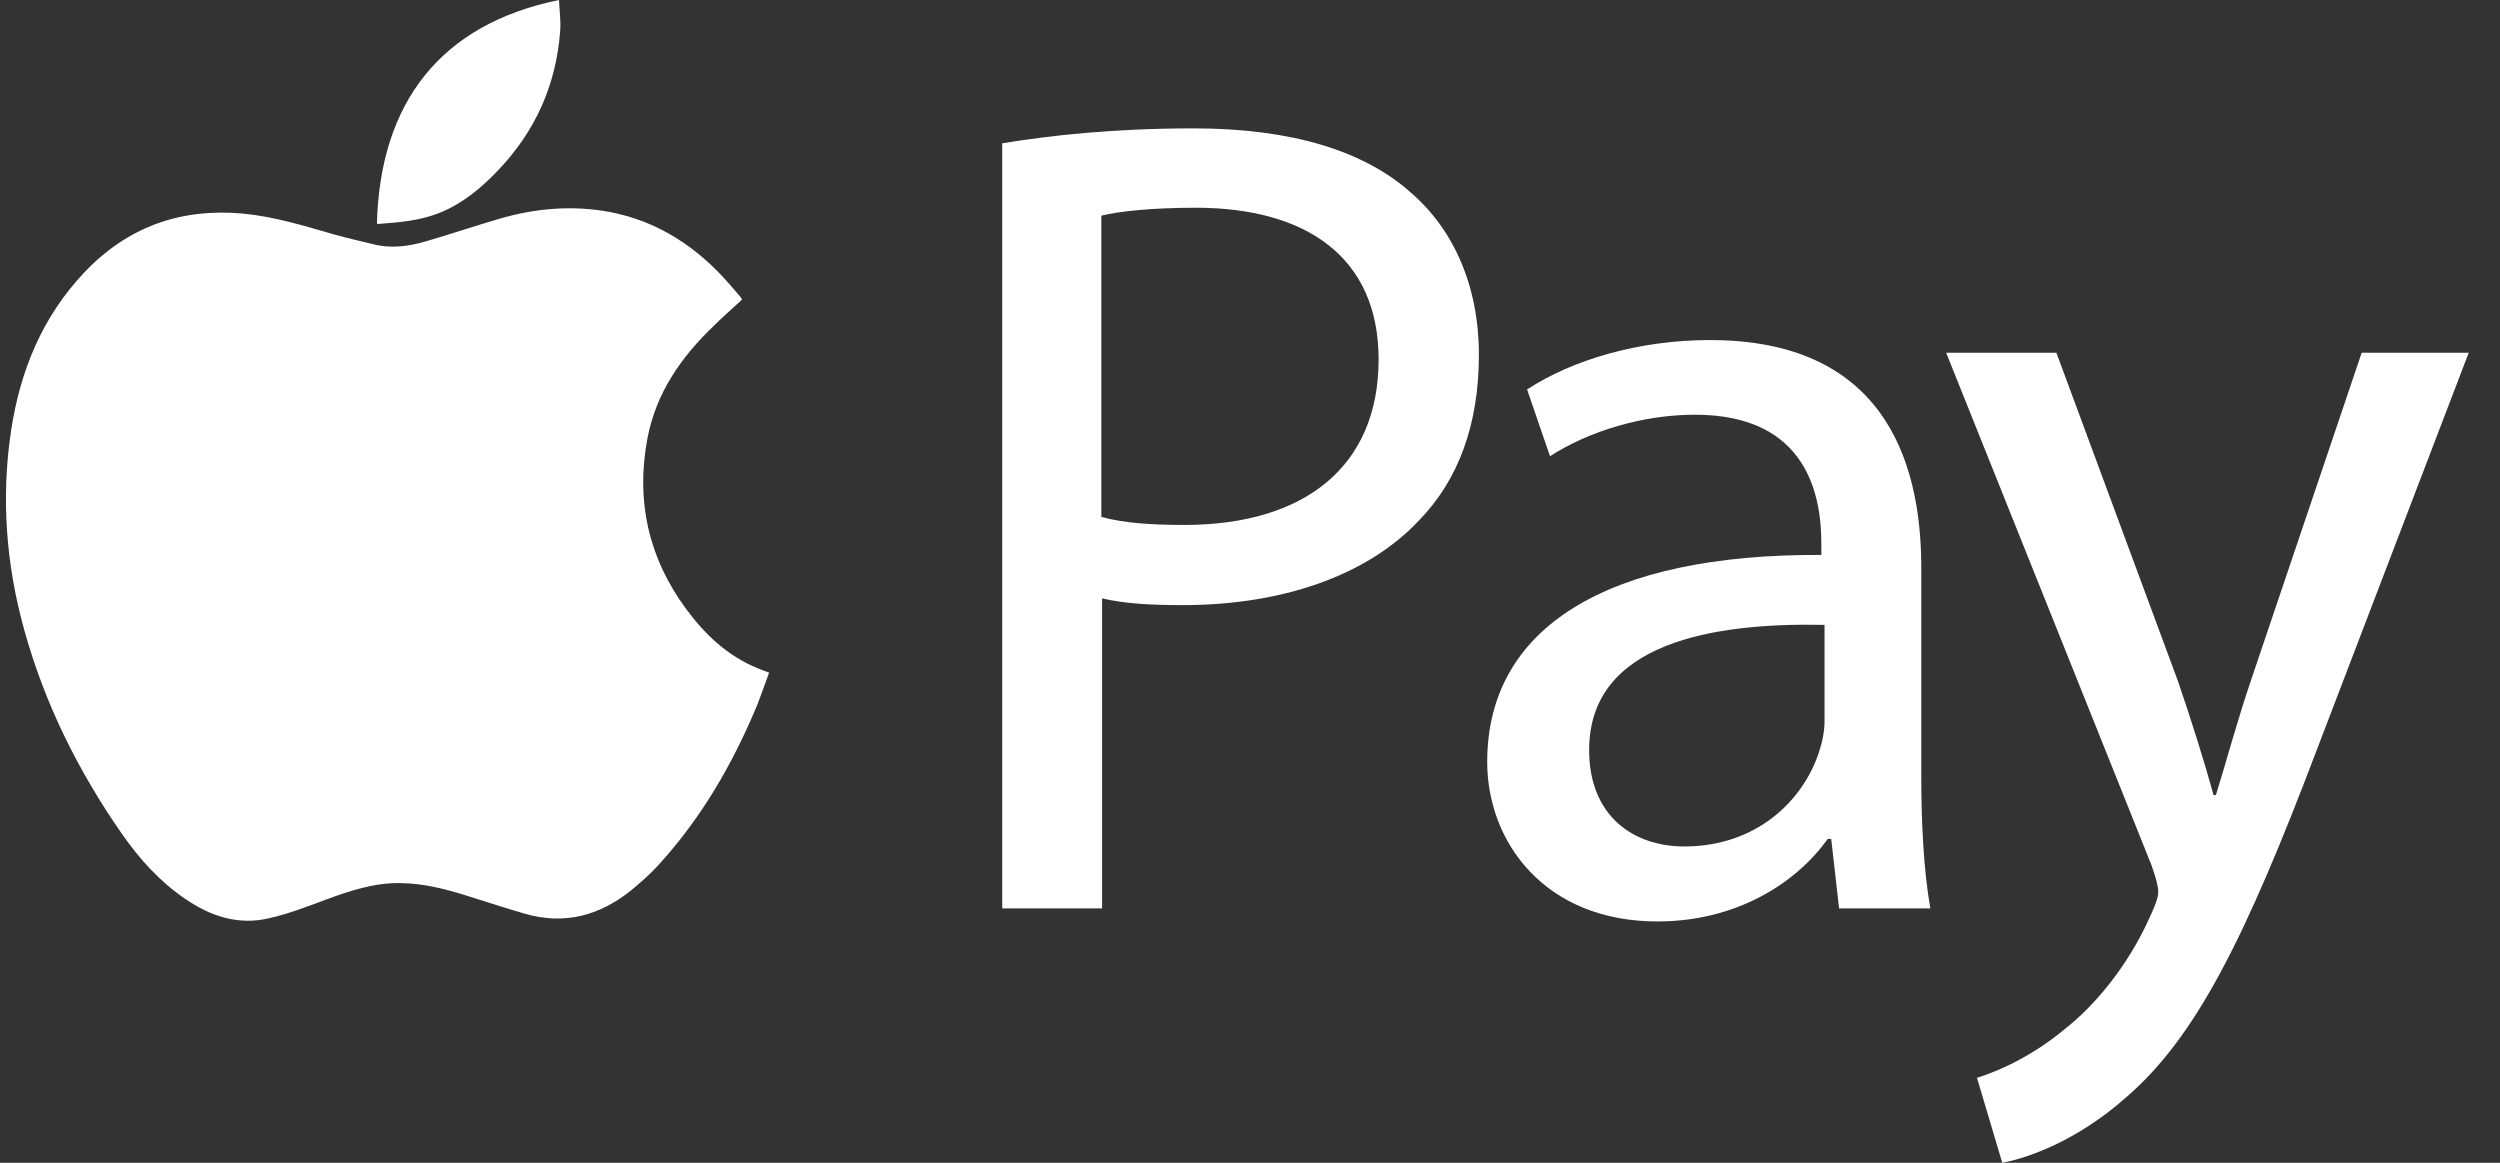
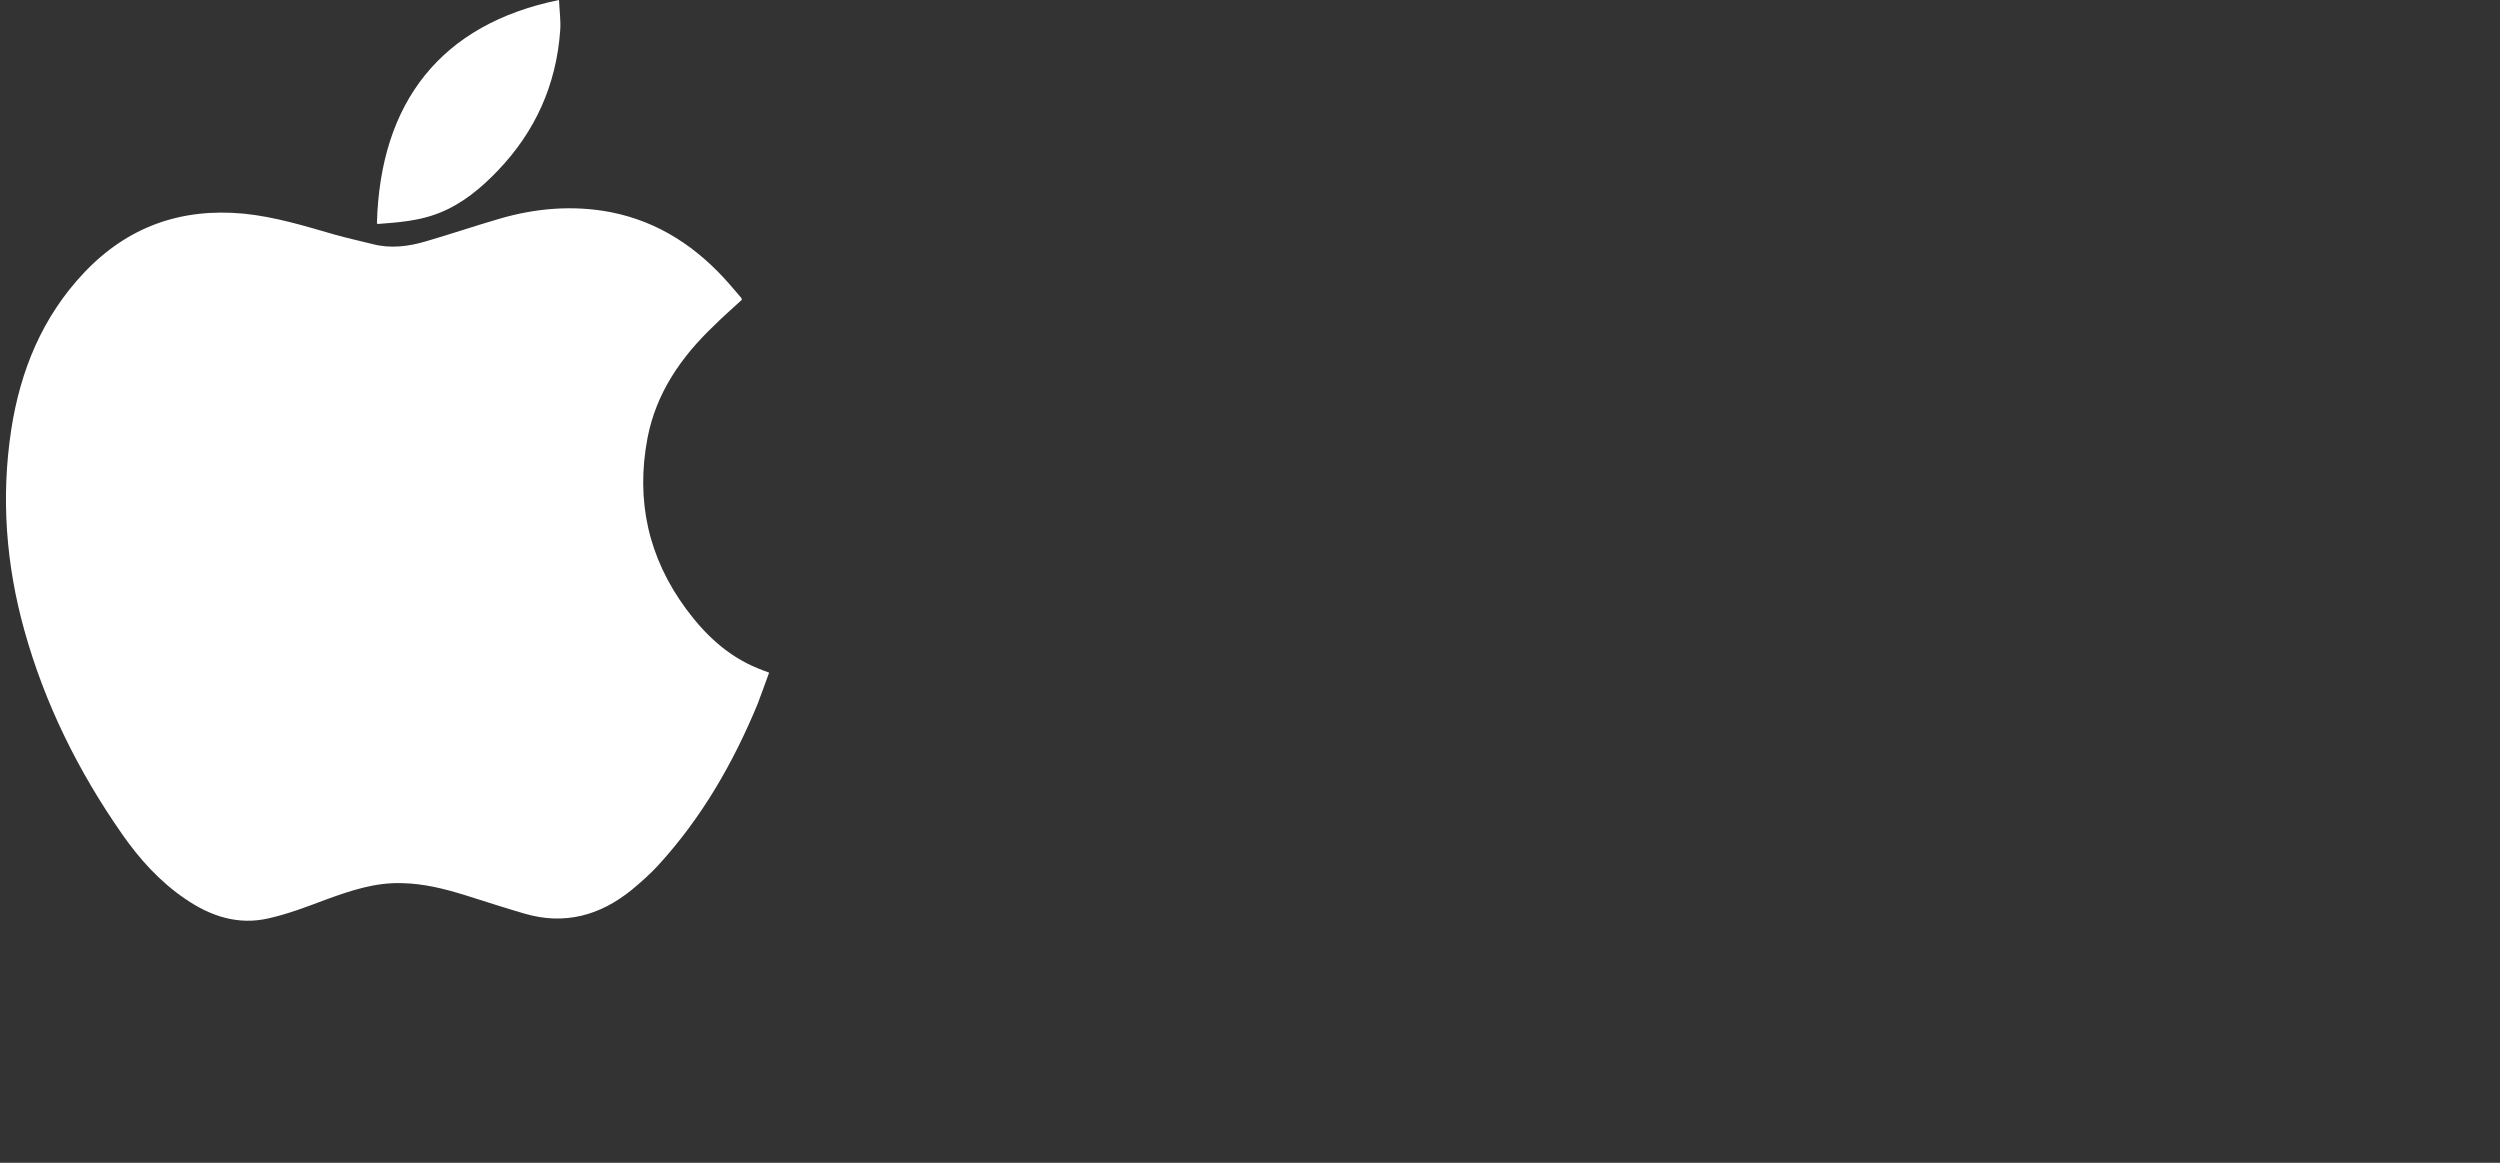
<svg xmlns="http://www.w3.org/2000/svg" width="43" height="20" viewBox="0 0 43 20" fill="none">
  <rect x="0" y="0" width="43" height="20" fill="#333333" stroke="none" />
  <path d="M12.76 5.156C12.597 5.306 12.434 5.448 12.278 5.604C11.714 6.141 11.286 6.759 11.137 7.534C10.933 8.607 11.15 9.592 11.802 10.475C12.129 10.917 12.516 11.284 13.032 11.494C13.093 11.521 13.154 11.542 13.229 11.569C13.161 11.752 13.1 11.929 13.032 12.106C12.611 13.125 12.067 14.069 11.32 14.884C11.184 15.034 11.021 15.176 10.865 15.306C10.322 15.747 9.71 15.917 9.017 15.713C8.671 15.611 8.331 15.502 7.991 15.394C7.638 15.285 7.285 15.197 6.911 15.19C6.449 15.176 6.028 15.319 5.6 15.475C5.274 15.598 4.955 15.72 4.622 15.795C4.099 15.917 3.623 15.761 3.188 15.462C2.747 15.163 2.4 14.776 2.101 14.348C1.347 13.267 0.77 12.106 0.417 10.835C0.104 9.708 0.016 8.56 0.192 7.398C0.349 6.372 0.729 5.448 1.449 4.687C2.196 3.899 3.114 3.573 4.194 3.675C4.73 3.729 5.24 3.886 5.756 4.035C5.974 4.096 6.191 4.144 6.408 4.198C6.721 4.28 7.027 4.239 7.326 4.151C7.747 4.028 8.168 3.886 8.589 3.763C9.214 3.58 9.853 3.526 10.498 3.648C11.334 3.811 11.999 4.259 12.55 4.891C12.618 4.973 12.686 5.047 12.754 5.129C12.754 5.129 12.754 5.142 12.76 5.156Z" fill="white" />
  <path d="M9.615 0C9.622 0.183 9.649 0.36 9.635 0.53C9.567 1.461 9.207 2.262 8.562 2.935C8.27 3.24 7.951 3.505 7.557 3.662C7.217 3.798 6.864 3.825 6.504 3.852C6.497 3.852 6.49 3.845 6.483 3.845C6.537 1.76 7.584 0.414 9.615 0Z" fill="white" />
-   <path d="M17.231 2.466C18.059 2.33 19.146 2.208 20.532 2.208C22.231 2.208 23.474 2.602 24.269 3.315C25.002 3.947 25.437 4.919 25.437 6.101C25.437 7.303 25.084 8.254 24.411 8.947C23.501 9.919 22.02 10.408 20.342 10.408C19.826 10.408 19.357 10.387 18.956 10.292V15.625H17.238V2.466H17.231ZM18.95 8.893C19.323 8.995 19.799 9.029 20.369 9.029C22.441 9.029 23.712 8.023 23.712 6.182C23.712 4.423 22.468 3.573 20.566 3.573C19.812 3.573 19.242 3.635 18.943 3.709V8.893H18.95Z" fill="white" />
-   <path d="M31.633 15.632L31.497 14.43H31.436C30.899 15.184 29.873 15.849 28.508 15.849C26.572 15.849 25.58 14.484 25.58 13.105C25.58 10.795 27.639 9.525 31.327 9.545V9.348C31.327 8.56 31.11 7.133 29.153 7.133C28.264 7.133 27.333 7.412 26.66 7.847L26.266 6.699C27.054 6.182 28.202 5.849 29.412 5.849C32.34 5.849 33.046 7.847 33.046 9.763V13.336C33.046 14.165 33.087 14.973 33.202 15.625H31.633V15.632ZM31.382 10.748C29.486 10.707 27.333 11.046 27.333 12.901C27.333 14.029 28.087 14.559 28.97 14.559C30.213 14.559 31.008 13.771 31.28 12.955C31.341 12.779 31.382 12.582 31.382 12.405V10.748Z" fill="white" />
-   <path d="M35.37 6.067L37.462 11.719C37.679 12.351 37.917 13.105 38.073 13.675H38.114C38.291 13.105 38.488 12.371 38.725 11.678L40.621 6.067H42.462L39.853 12.887C38.61 16.169 37.761 17.846 36.572 18.872C35.723 19.626 34.874 19.919 34.439 20L34.004 18.539C34.439 18.404 35.009 18.125 35.526 17.69C36.001 17.317 36.592 16.644 36.986 15.754C37.068 15.578 37.122 15.435 37.122 15.34C37.122 15.238 37.081 15.102 37.007 14.885L33.474 6.067H35.37Z" fill="white" />
</svg>